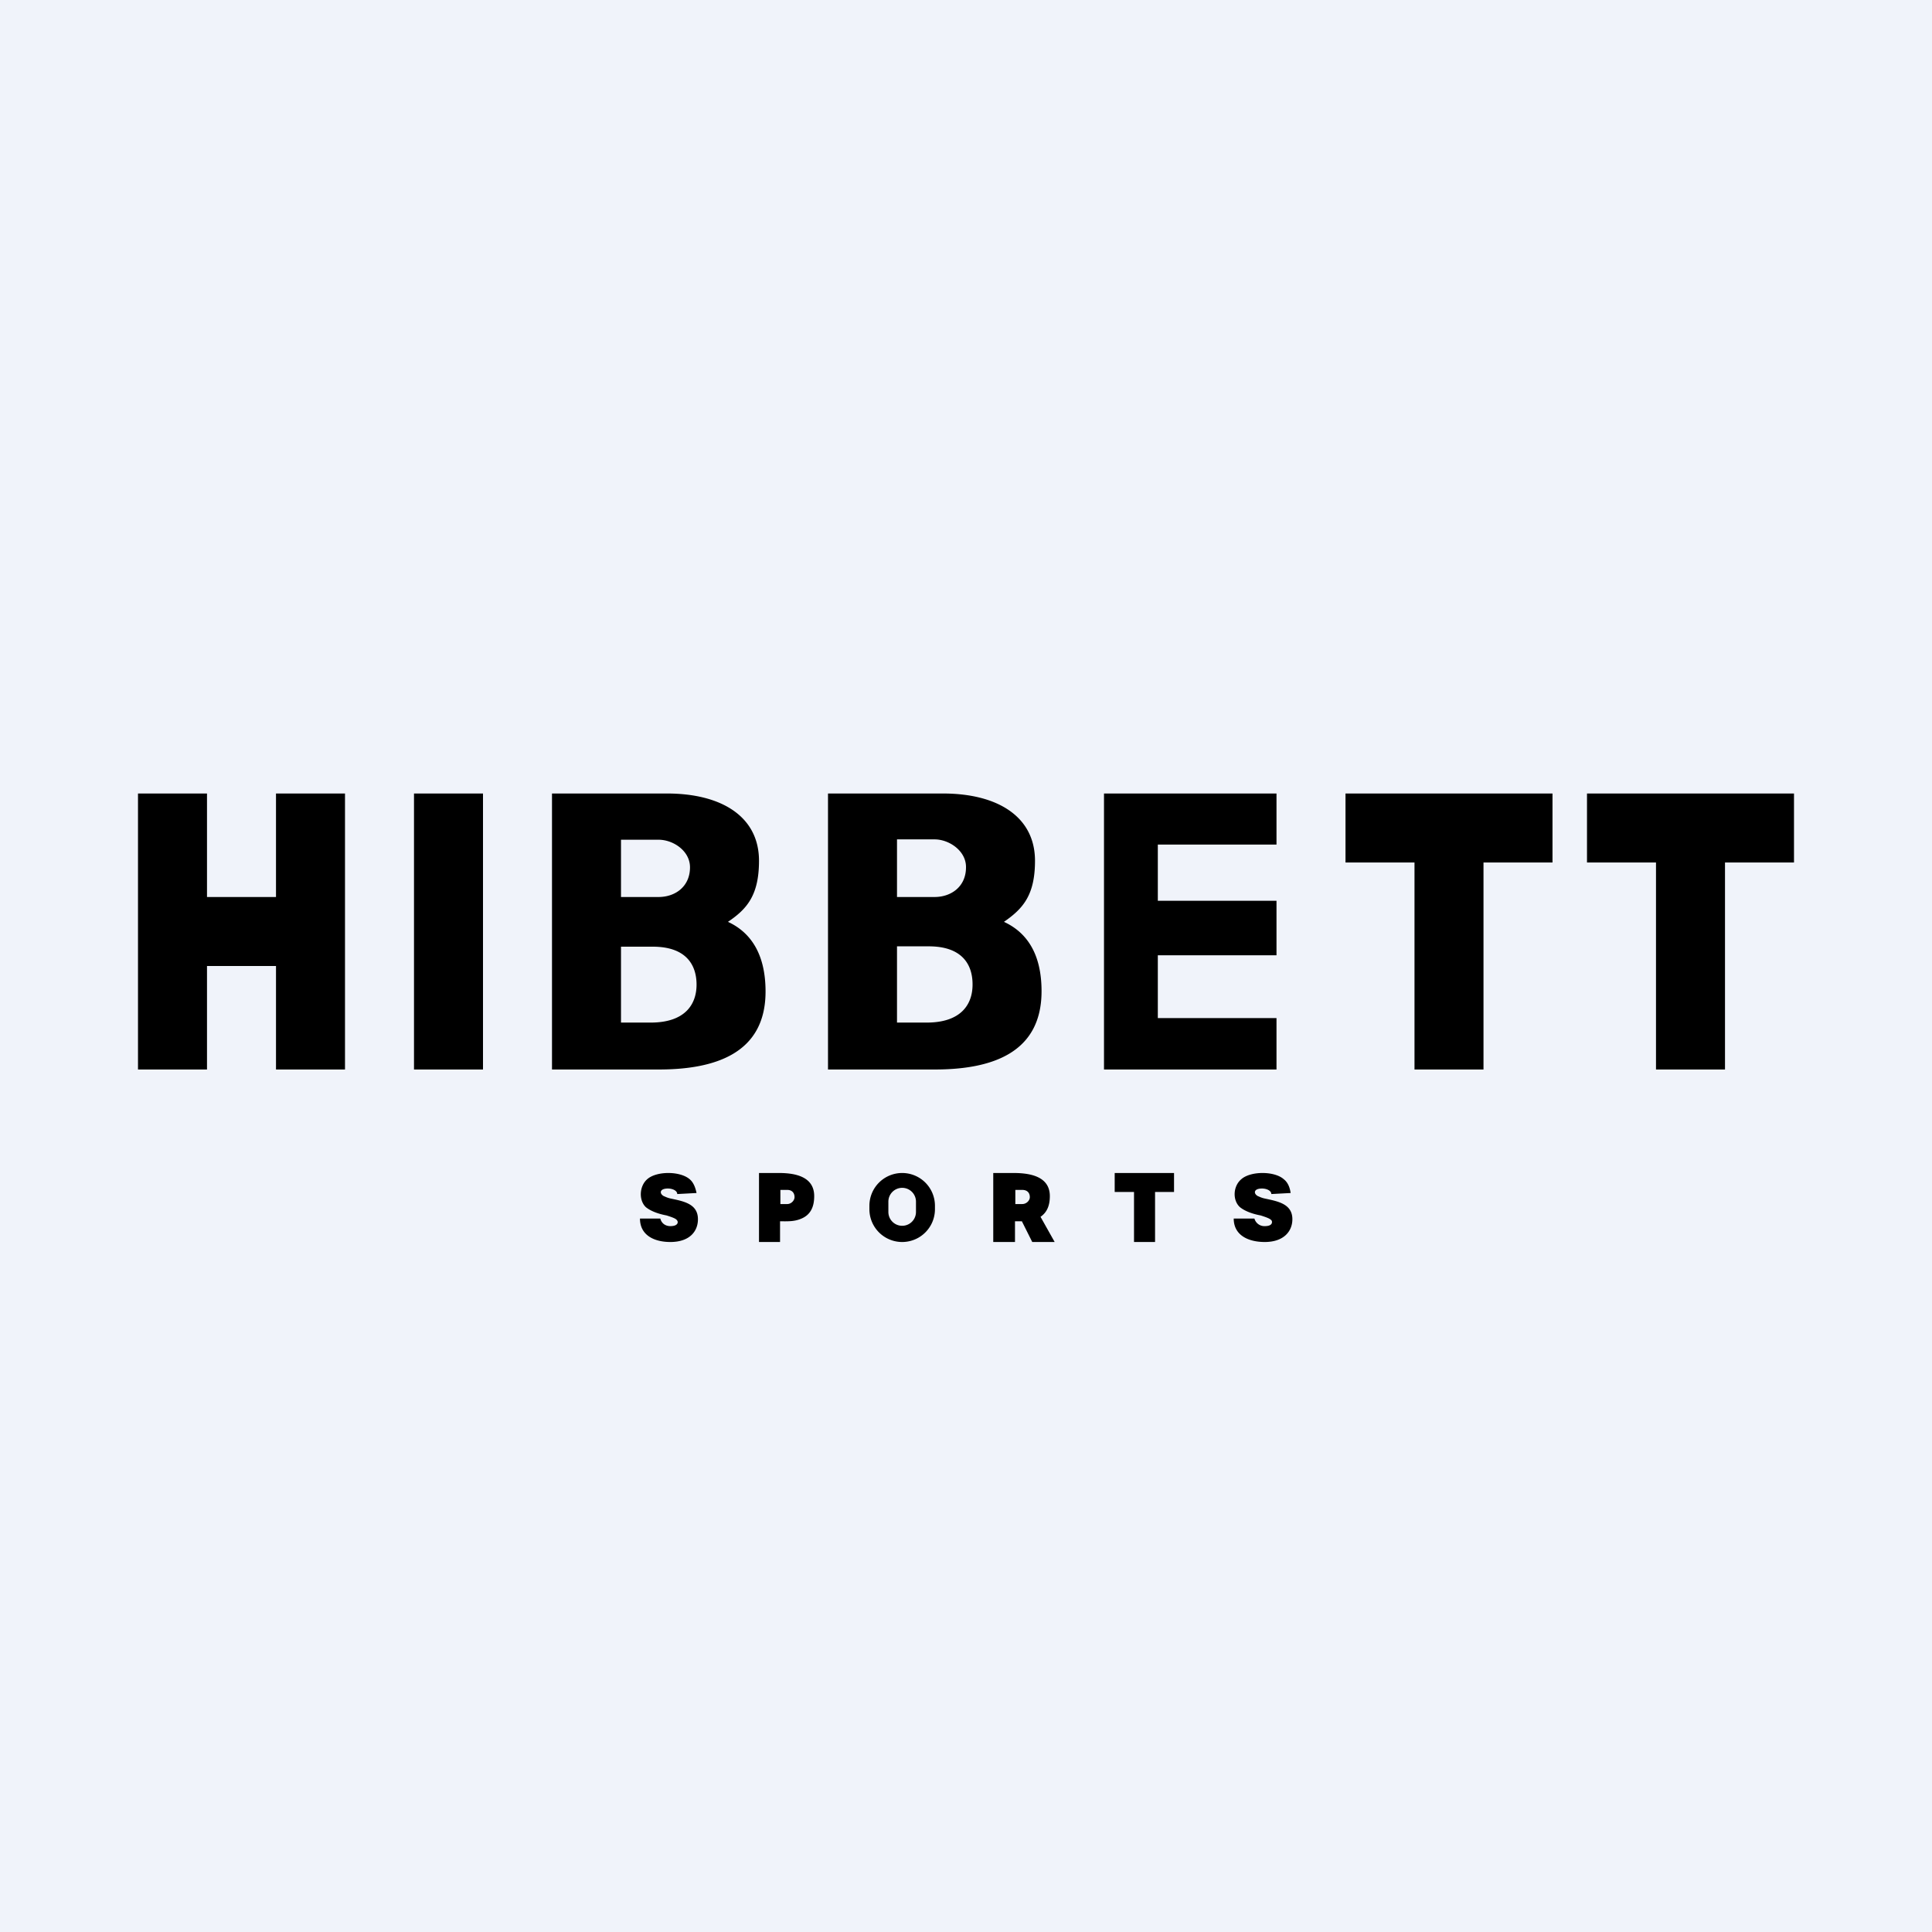
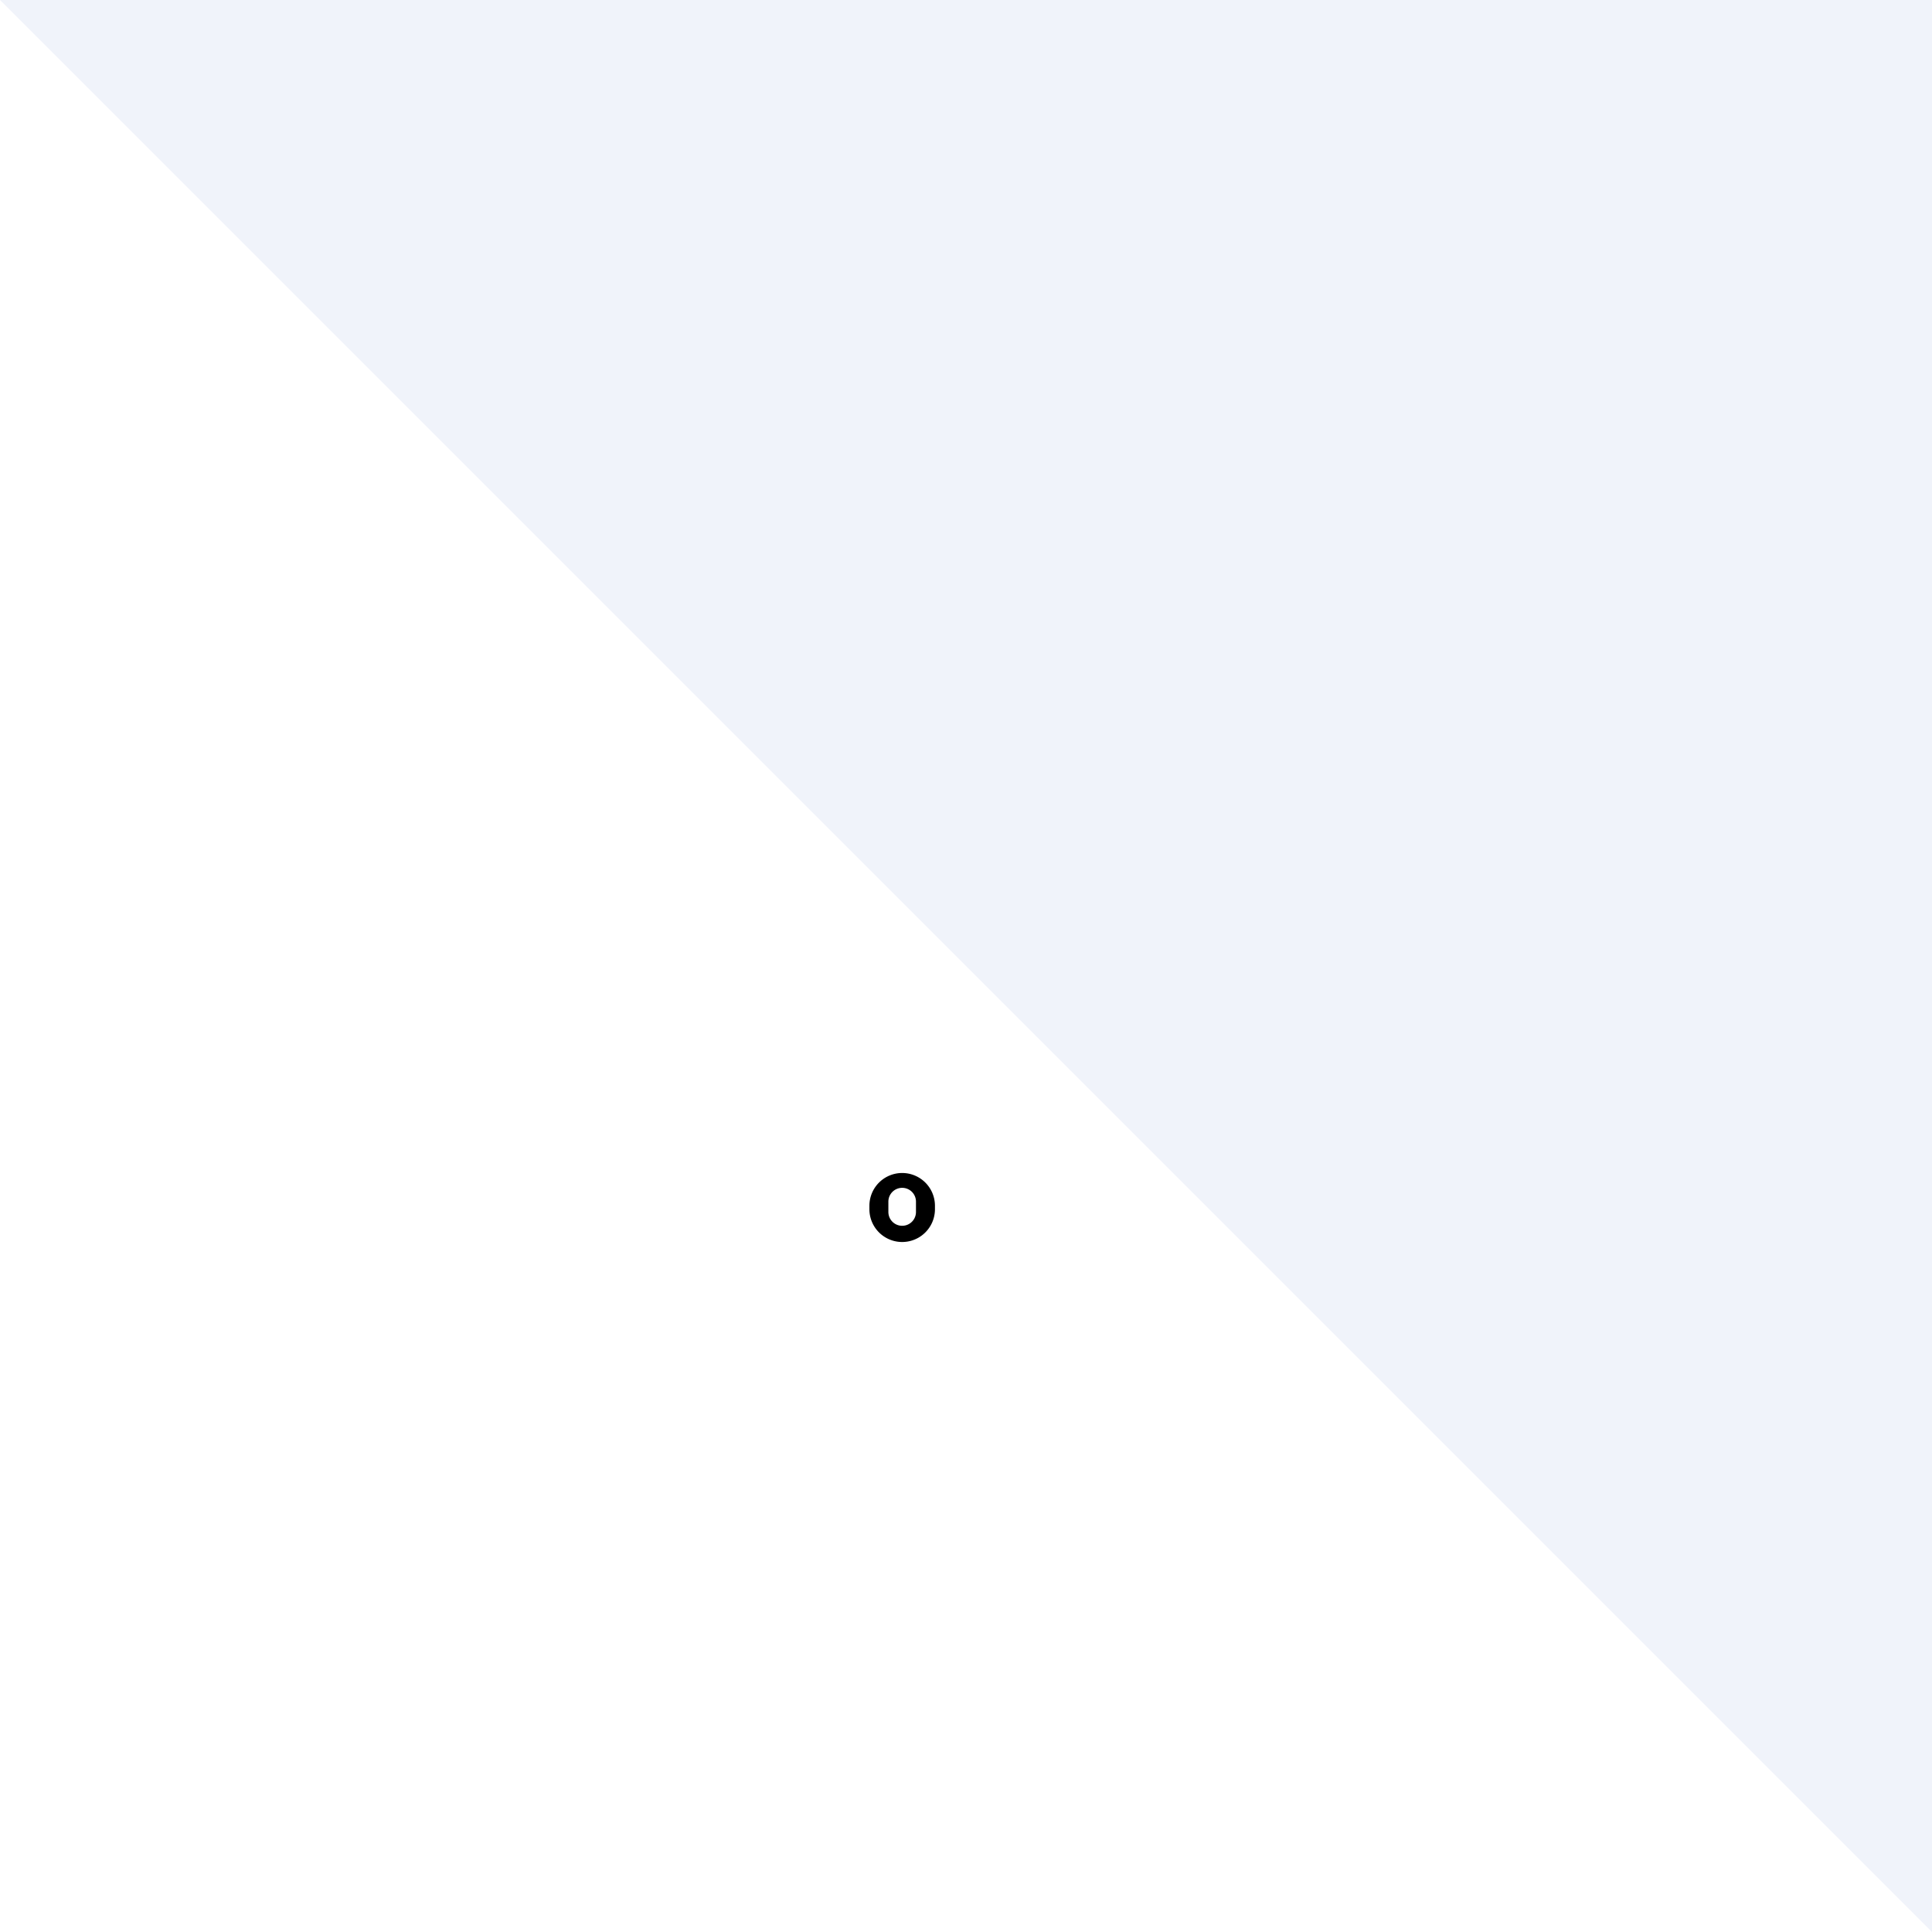
<svg xmlns="http://www.w3.org/2000/svg" width="56" height="56">
-   <path fill="#F0F3FA" d="M0 0h56v56H0z" />
-   <path d="M48 25h-2v-2h6v2h-2v6h-2v-6zm-7 0h-2v-2h6v2h-2v6h-2v-6zm-9-2h5v1.48h-3.44v1.63H37v1.58h-3.44v1.82H37V31h-5v-8zM4 23h2v3h2v-3h2v8H8v-3H6v3H4v-8zm20 0h3.33c1.6 0 2.67.68 2.67 1.95 0 1-.35 1.39-.9 1.77.65.3 1.09.91 1.09 2.01 0 1.81-1.47 2.27-3.1 2.27H24v-8zm4.19 5.53c0-.57-.3-1.1-1.27-1.1H26v2.21h.86c1.01 0 1.33-.54 1.33-1.1zm-.19-3.4c0-.47-.49-.8-.91-.8H26V26h1.09c.48 0 .91-.3.91-.86zM16 23h3.33c1.6 0 2.67.68 2.67 1.95 0 1-.35 1.4-.9 1.77.65.3 1.09.92 1.09 2.02 0 1.8-1.47 2.26-3.1 2.26H16v-8zm4.19 5.54c0-.57-.3-1.1-1.27-1.1H18v2.2h.86c1.01 0 1.33-.54 1.33-1.1zm-.19-3.4c0-.48-.49-.8-.91-.8H18V26h1.09c.48 0 .91-.3.91-.86zM12 23h2v8h-2zm20.87 11.55h-.56V34h1.72v.55h-.55V36h-.61v-1.45zM22 34h.58c.46 0 1.02.1 1.02.67 0 .32-.11.55-.39.66-.2.08-.37.07-.6.07v.6H22v-2zm1.03.7c0-.13-.08-.21-.21-.21h-.2v.41h.2c.11 0 .21-.1.21-.2zm5.76-.7h.59c.48 0 1.05.1 1.05.67 0 .27-.08.47-.27.6l.41.73h-.65l-.3-.6h-.2v.6h-.63v-2zm1.06.7c0-.13-.08-.21-.22-.21h-.2v.41h.2c.12 0 .22-.1.22-.2zm-11.3.62h.59c.03.13.14.22.29.22.23 0 .23-.12.2-.16-.03-.05-.09-.08-.31-.15-.32-.06-.5-.16-.6-.24-.21-.2-.19-.61.04-.81.27-.24.95-.24 1.23 0 .12.1.17.26.2.4l-.56.03c0-.1-.14-.16-.27-.16-.25 0-.25.15-.12.22.03.01.1.05.2.07.37.08.79.15.79.6 0 .35-.24.66-.8.66-.46 0-.88-.19-.88-.68zm17.21 0h.6a.3.3 0 00.3.22c.23 0 .22-.12.2-.16-.04-.05-.1-.08-.32-.15-.32-.06-.5-.16-.6-.24-.22-.2-.2-.61.04-.81.27-.24.96-.24 1.23 0 .13.1.18.26.2.4l-.56.03c0-.1-.14-.16-.27-.16-.25 0-.25.15-.12.22.03.01.1.05.2.07.37.08.8.15.8.6 0 .35-.25.66-.8.66-.47 0-.9-.19-.9-.68z" />
+   <path fill="#F0F3FA" d="M0 0h56v56z" />
  <path fill-rule="evenodd" d="M26.15 34a.95.95 0 00-.95.95v.1a.95.95 0 001.9 0v-.1a.95.95 0 00-.95-.95zm0 .43a.4.4 0 00-.4.4v.3a.4.4 0 10.8 0v-.3a.4.4 0 00-.4-.4z" />
</svg>